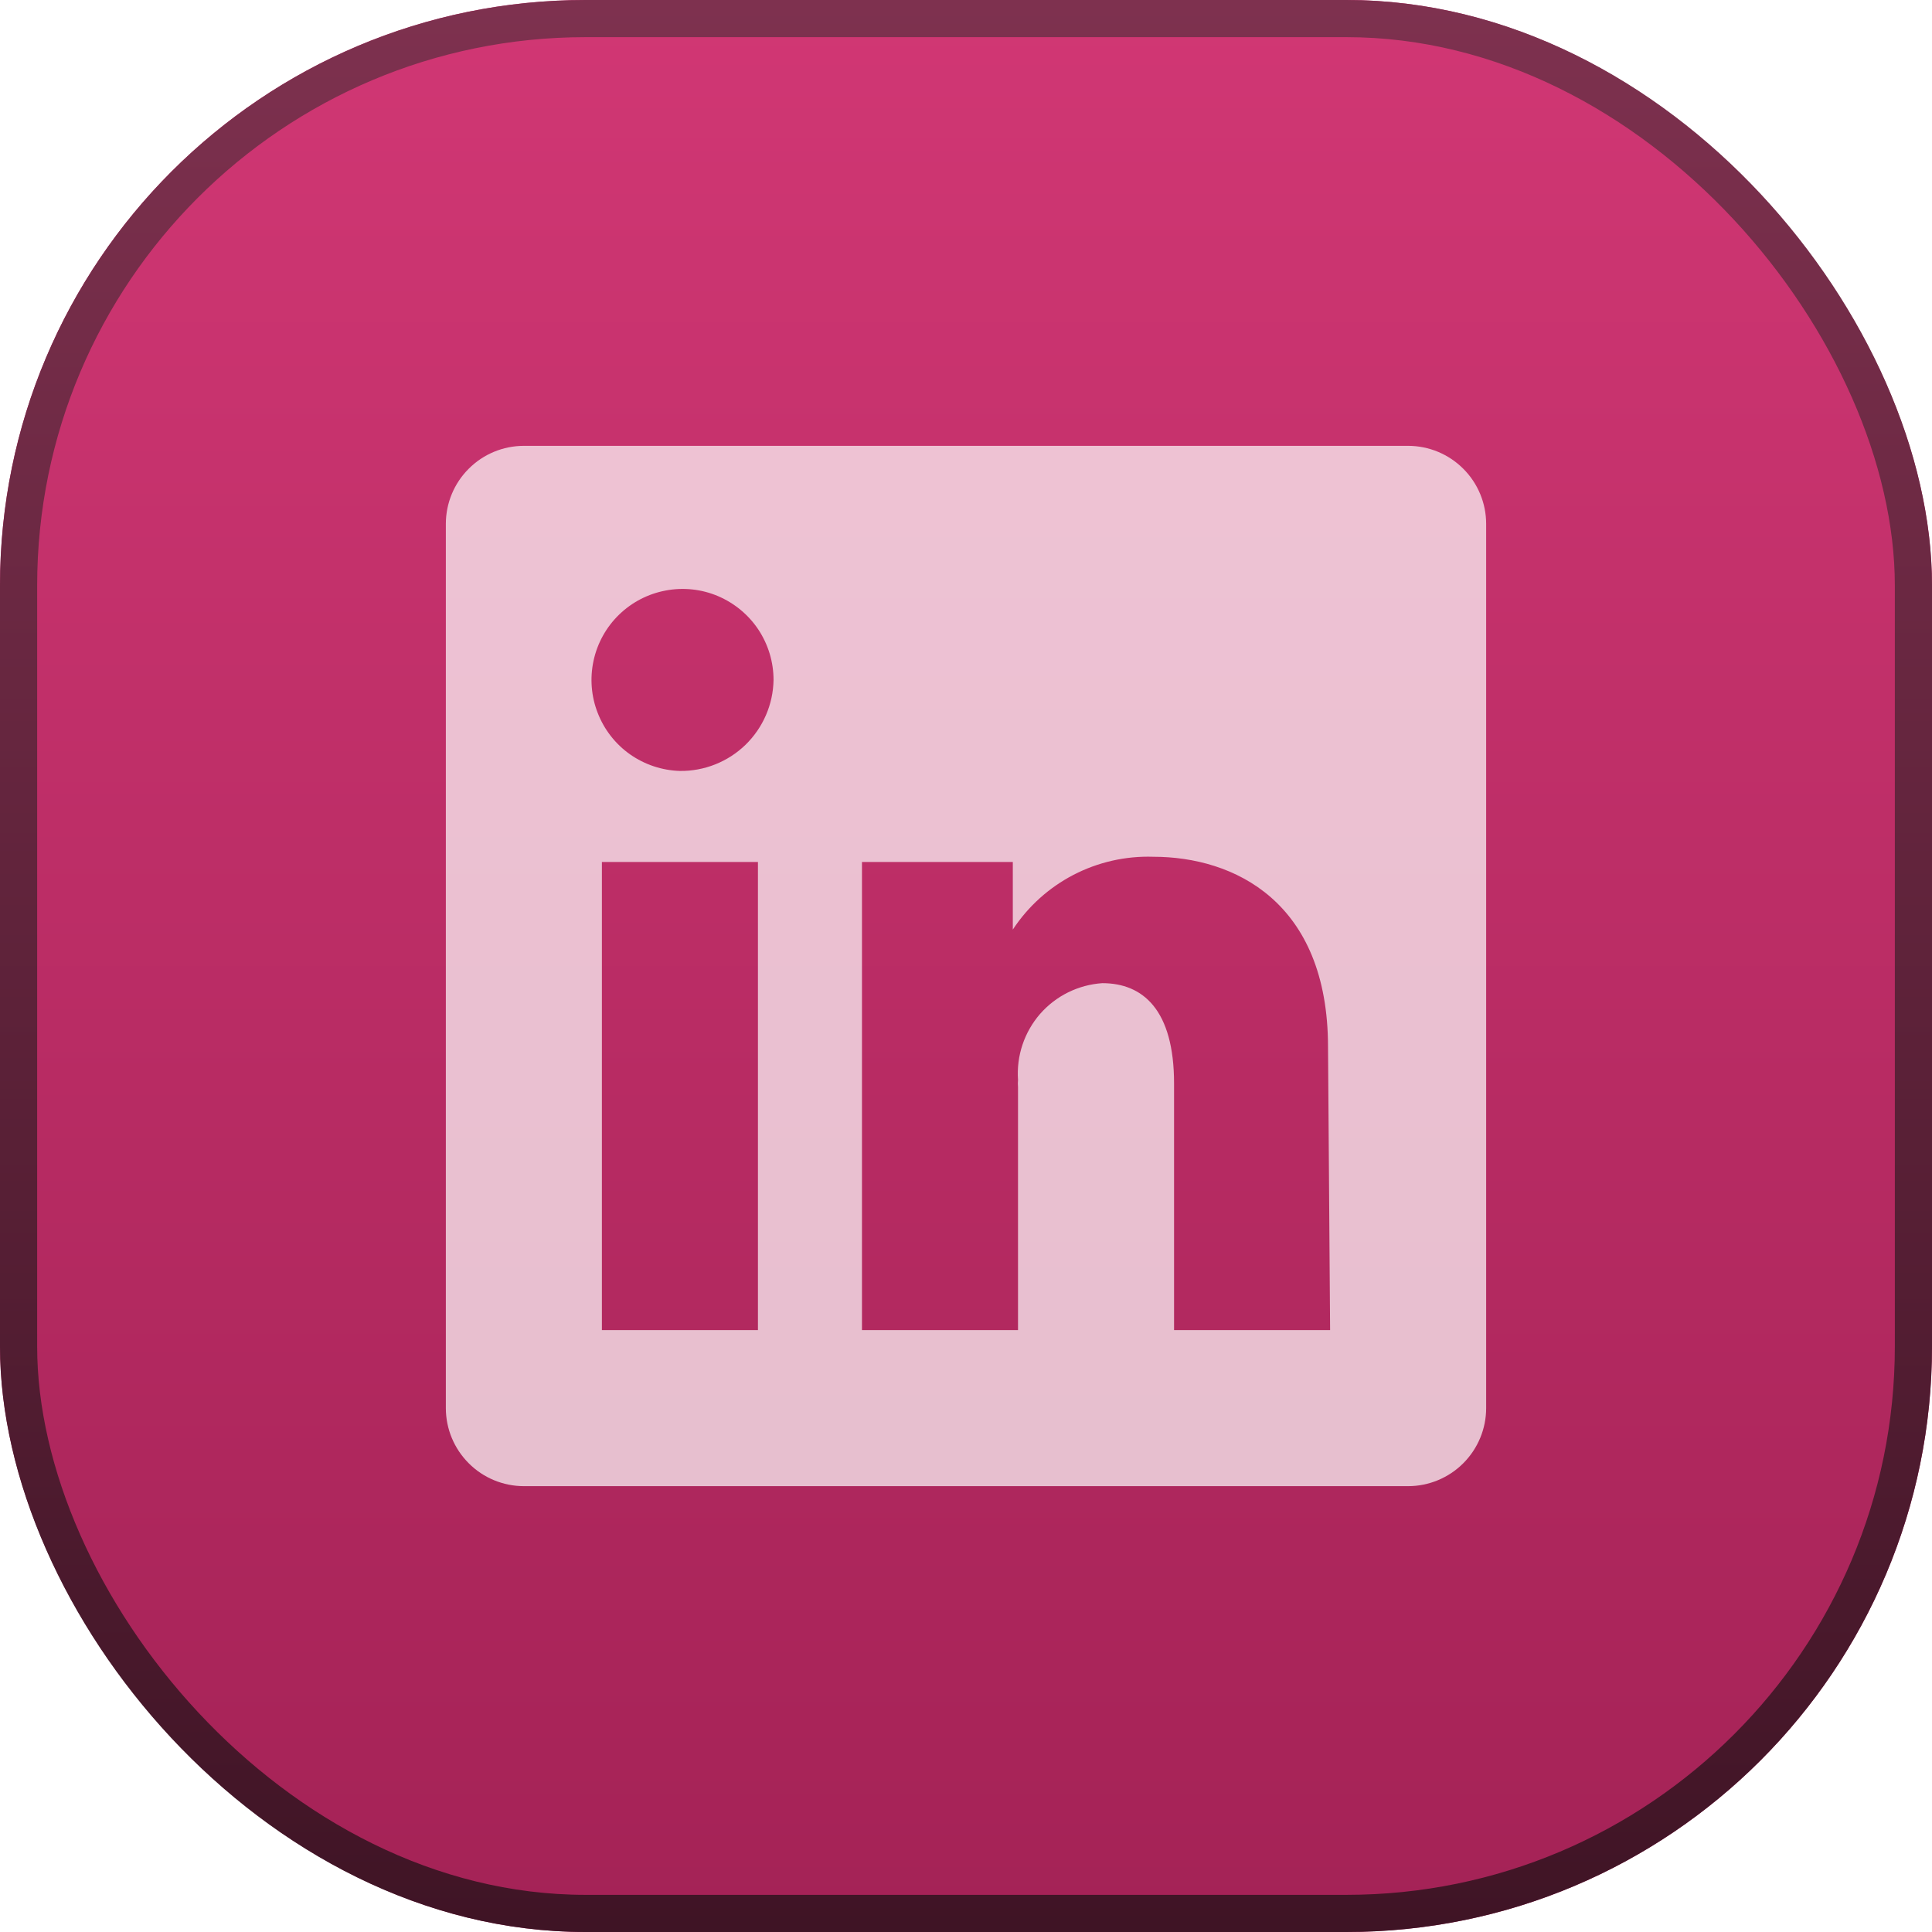
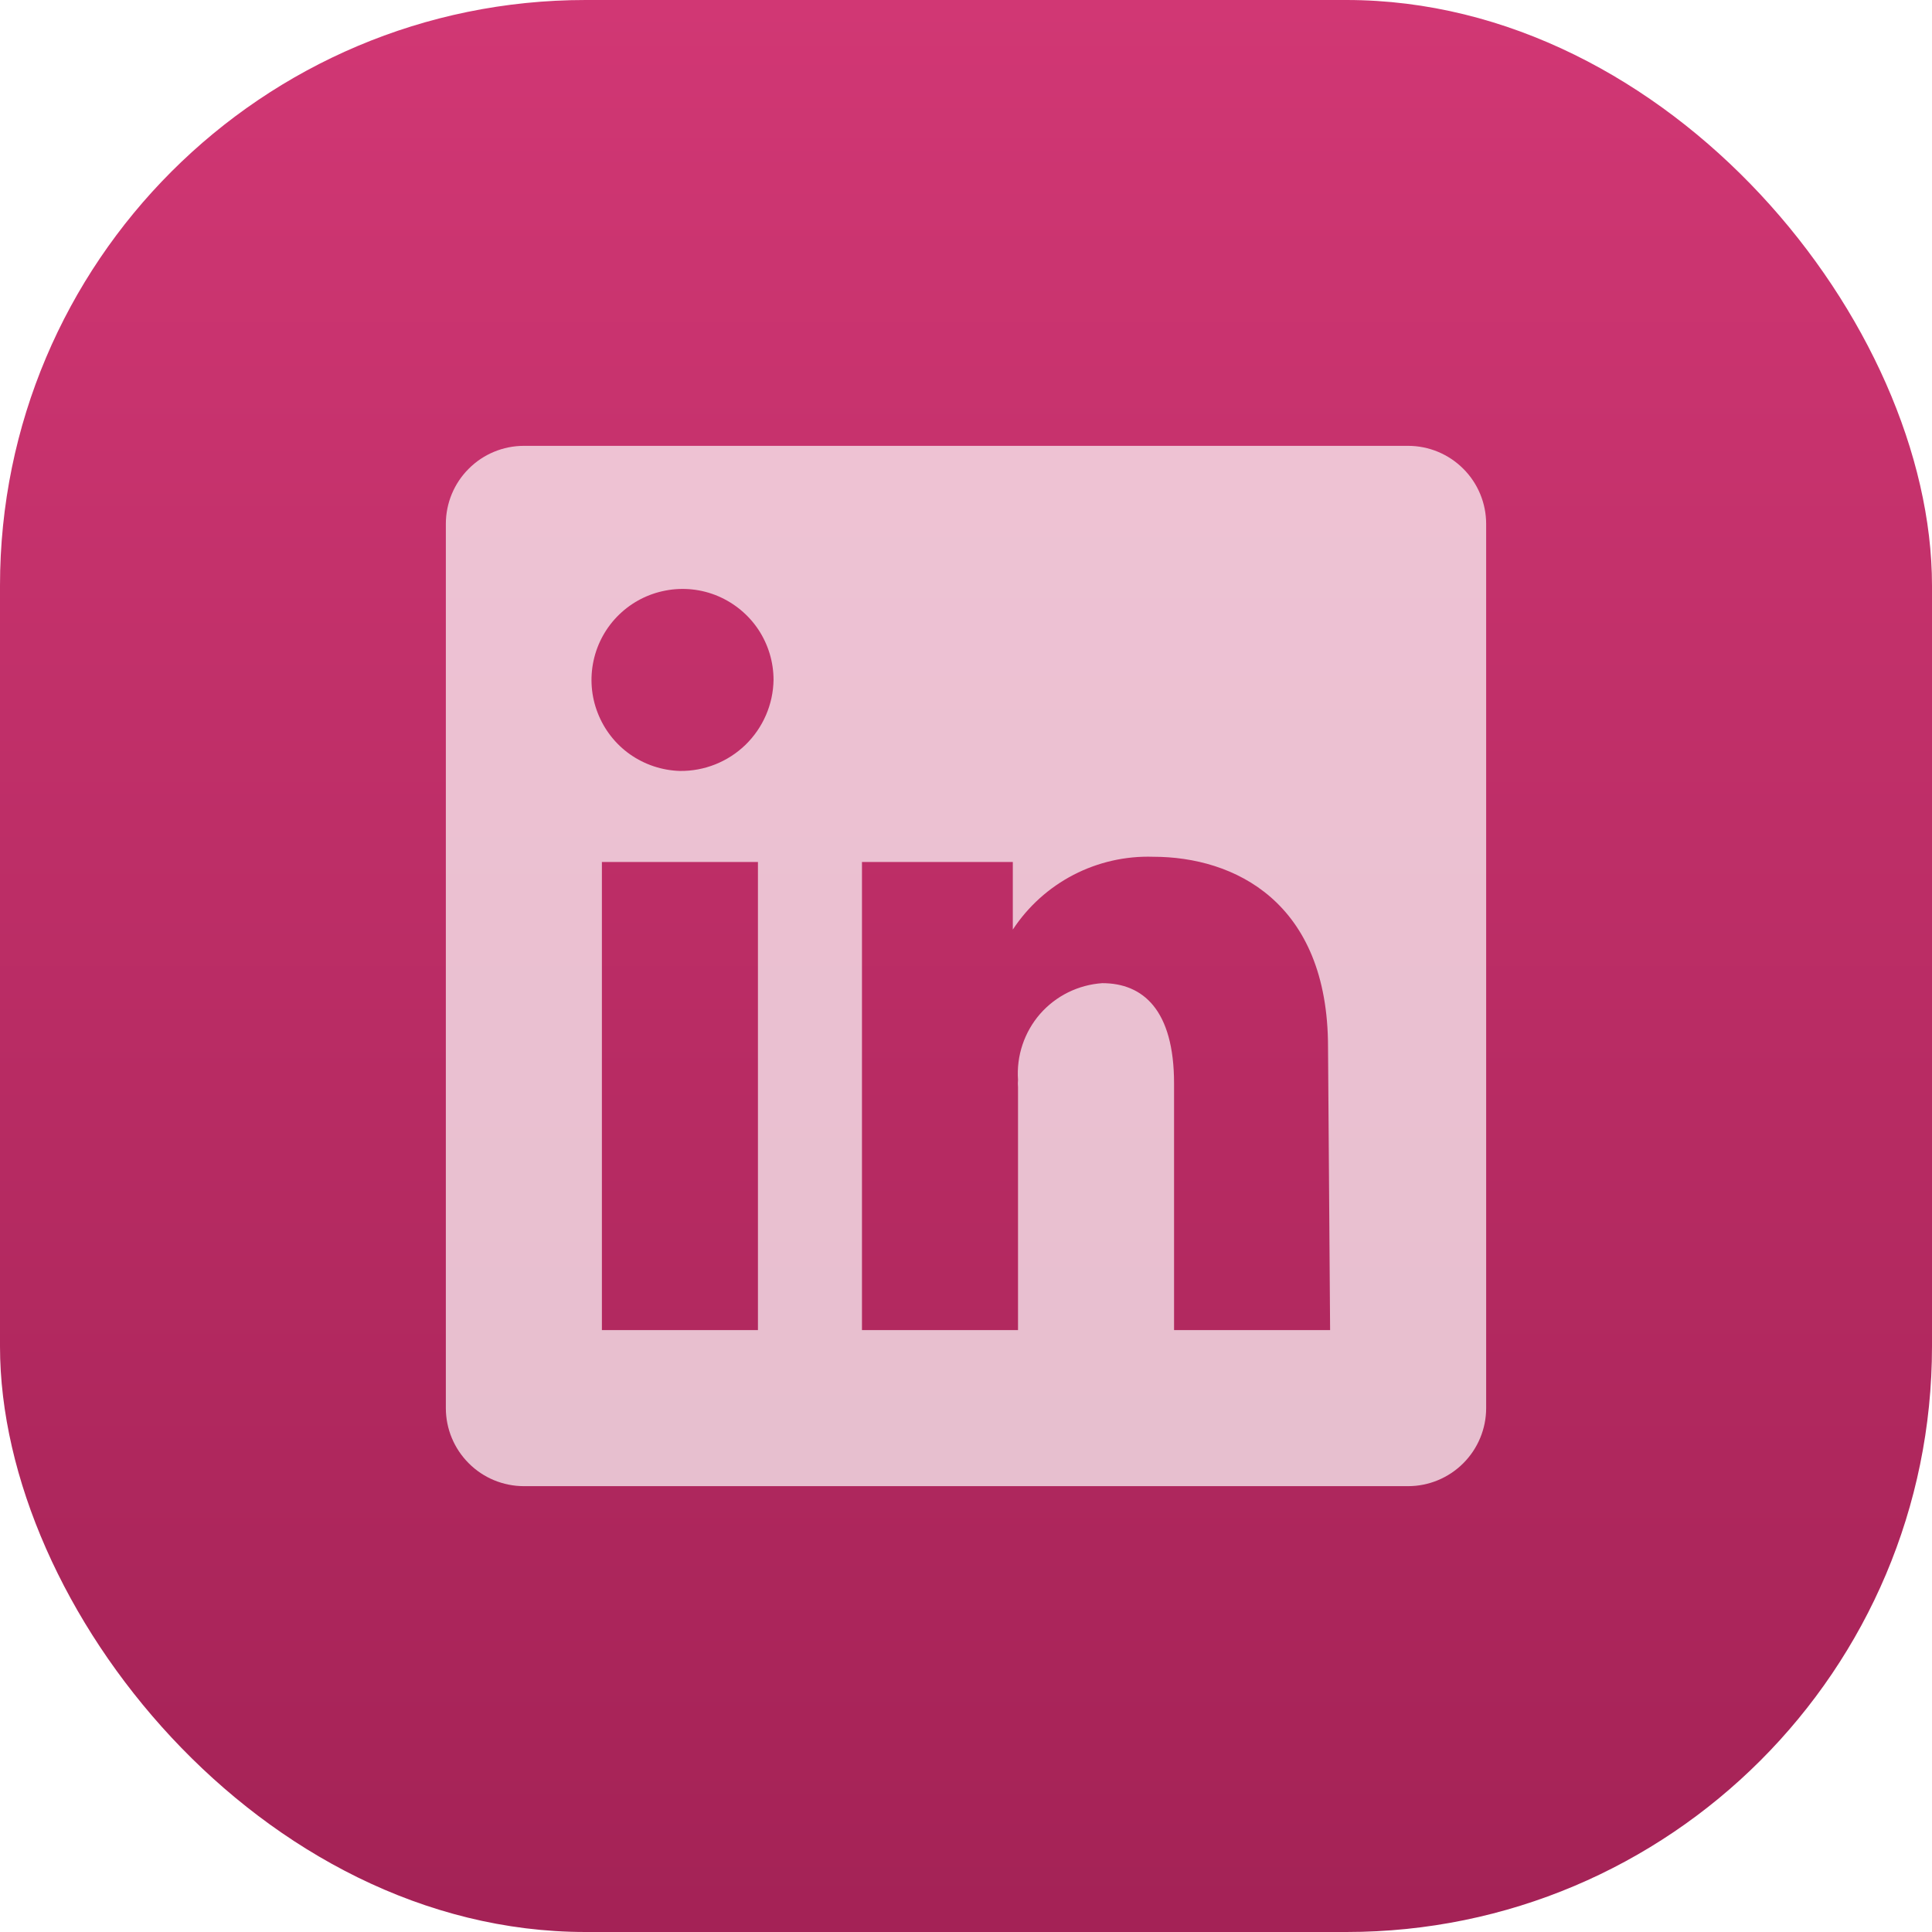
<svg xmlns="http://www.w3.org/2000/svg" width="26" height="26" viewBox="0 0 26 26" fill="none">
  <g filter="url(#filter0_b_4599_6479)">
    <rect width="26" height="26" rx="7.881" fill="url(#paint0_linear_4599_6479)" />
-     <rect x="0.25" y="0.25" width="25.5" height="25.5" rx="7.631" stroke="url(#paint1_linear_4599_6479)" stroke-width="0.5" />
  </g>
  <path d="M18.95 6H7.05C6.772 6 6.504 6.111 6.308 6.308C6.111 6.504 6 6.772 6 7.05V18.95C6 19.228 6.111 19.495 6.308 19.692C6.504 19.889 6.772 20 7.05 20H18.95C19.228 20 19.495 19.889 19.692 19.692C19.889 19.495 20 19.228 20 18.95V7.05C20 6.772 19.889 6.504 19.692 6.308C19.495 6.111 19.228 6 18.95 6ZM10.2 17.9H8.1V11.6H10.2V17.9ZM9.15 10.375C8.909 10.368 8.676 10.29 8.479 10.152C8.282 10.013 8.131 9.819 8.044 9.595C7.956 9.371 7.937 9.126 7.988 8.89C8.039 8.655 8.158 8.44 8.331 8.272C8.504 8.104 8.722 7.991 8.959 7.947C9.195 7.902 9.44 7.928 9.662 8.022C9.883 8.116 10.073 8.273 10.206 8.473C10.339 8.674 10.41 8.909 10.41 9.15C10.405 9.479 10.269 9.793 10.033 10.023C9.797 10.252 9.479 10.379 9.15 10.375ZM17.9 17.9H15.8V14.582C15.8 13.588 15.38 13.231 14.834 13.231C14.674 13.242 14.518 13.284 14.374 13.355C14.23 13.426 14.102 13.525 13.996 13.646C13.891 13.767 13.811 13.908 13.76 14.06C13.709 14.212 13.689 14.373 13.7 14.533C13.697 14.566 13.697 14.598 13.7 14.631V17.9H11.6V11.6H13.63V12.51C13.835 12.198 14.116 11.945 14.447 11.773C14.778 11.602 15.147 11.518 15.52 11.53C16.605 11.53 17.872 12.132 17.872 14.092L17.9 17.9Z" fill="white" fill-opacity="0.7" />
  <defs>
    <filter id="filter0_b_4599_6479" x="-43.09" y="-43.09" width="112.18" height="112.18" filterUnits="userSpaceOnUse" color-interpolation-filters="sRGB">
      <feFlood flood-opacity="0" result="BackgroundImageFix" />
      <feGaussianBlur in="BackgroundImageFix" stdDeviation="21.545" />
      <feComposite in2="SourceAlpha" operator="in" result="effect1_backgroundBlur_4599_6479" />
      <feBlend mode="normal" in="SourceGraphic" in2="effect1_backgroundBlur_4599_6479" result="shape" />
    </filter>
    <linearGradient id="paint0_linear_4599_6479" x1="13" y1="0" x2="13" y2="26" gradientUnits="userSpaceOnUse">
      <stop stop-color="#D13774" />
      <stop offset="1" stop-color="#A42256" />
    </linearGradient>
    <linearGradient id="paint1_linear_4599_6479" x1="13" y1="0" x2="13" y2="26" gradientUnits="userSpaceOnUse">
      <stop stop-color="#7E314F" />
      <stop offset="1" stop-color="#3F1425" />
    </linearGradient>
  </defs>
</svg>